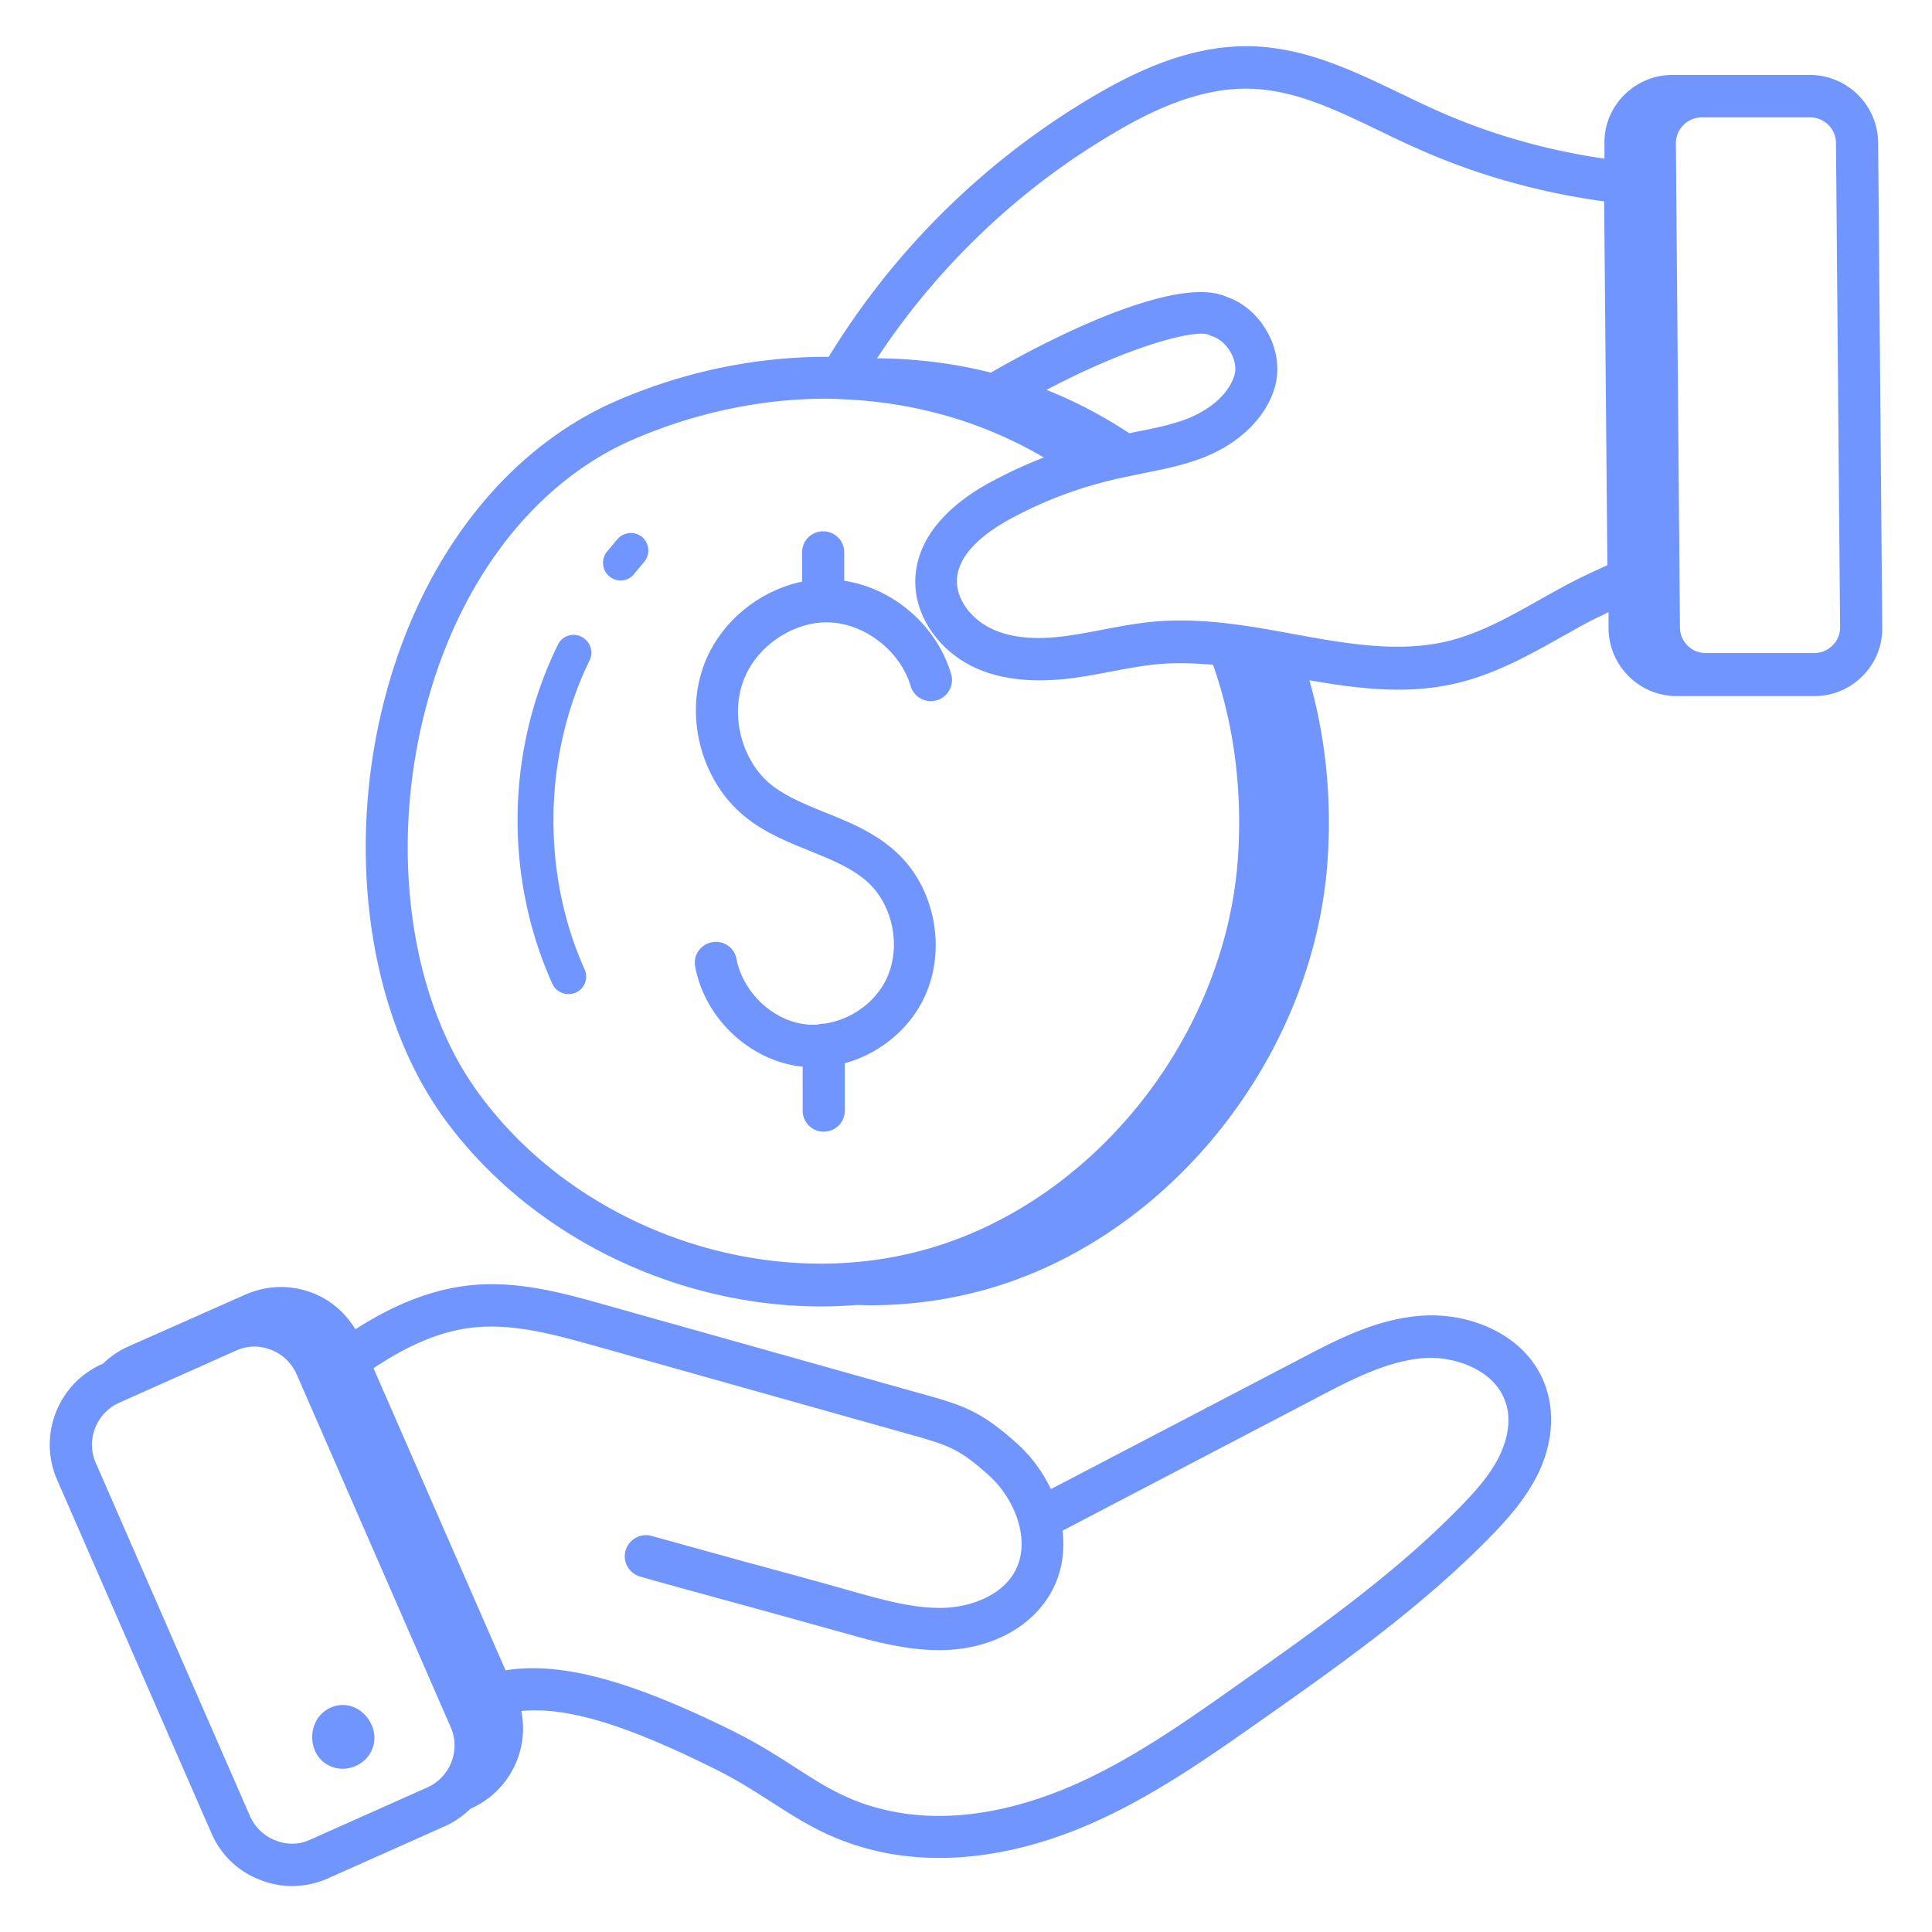
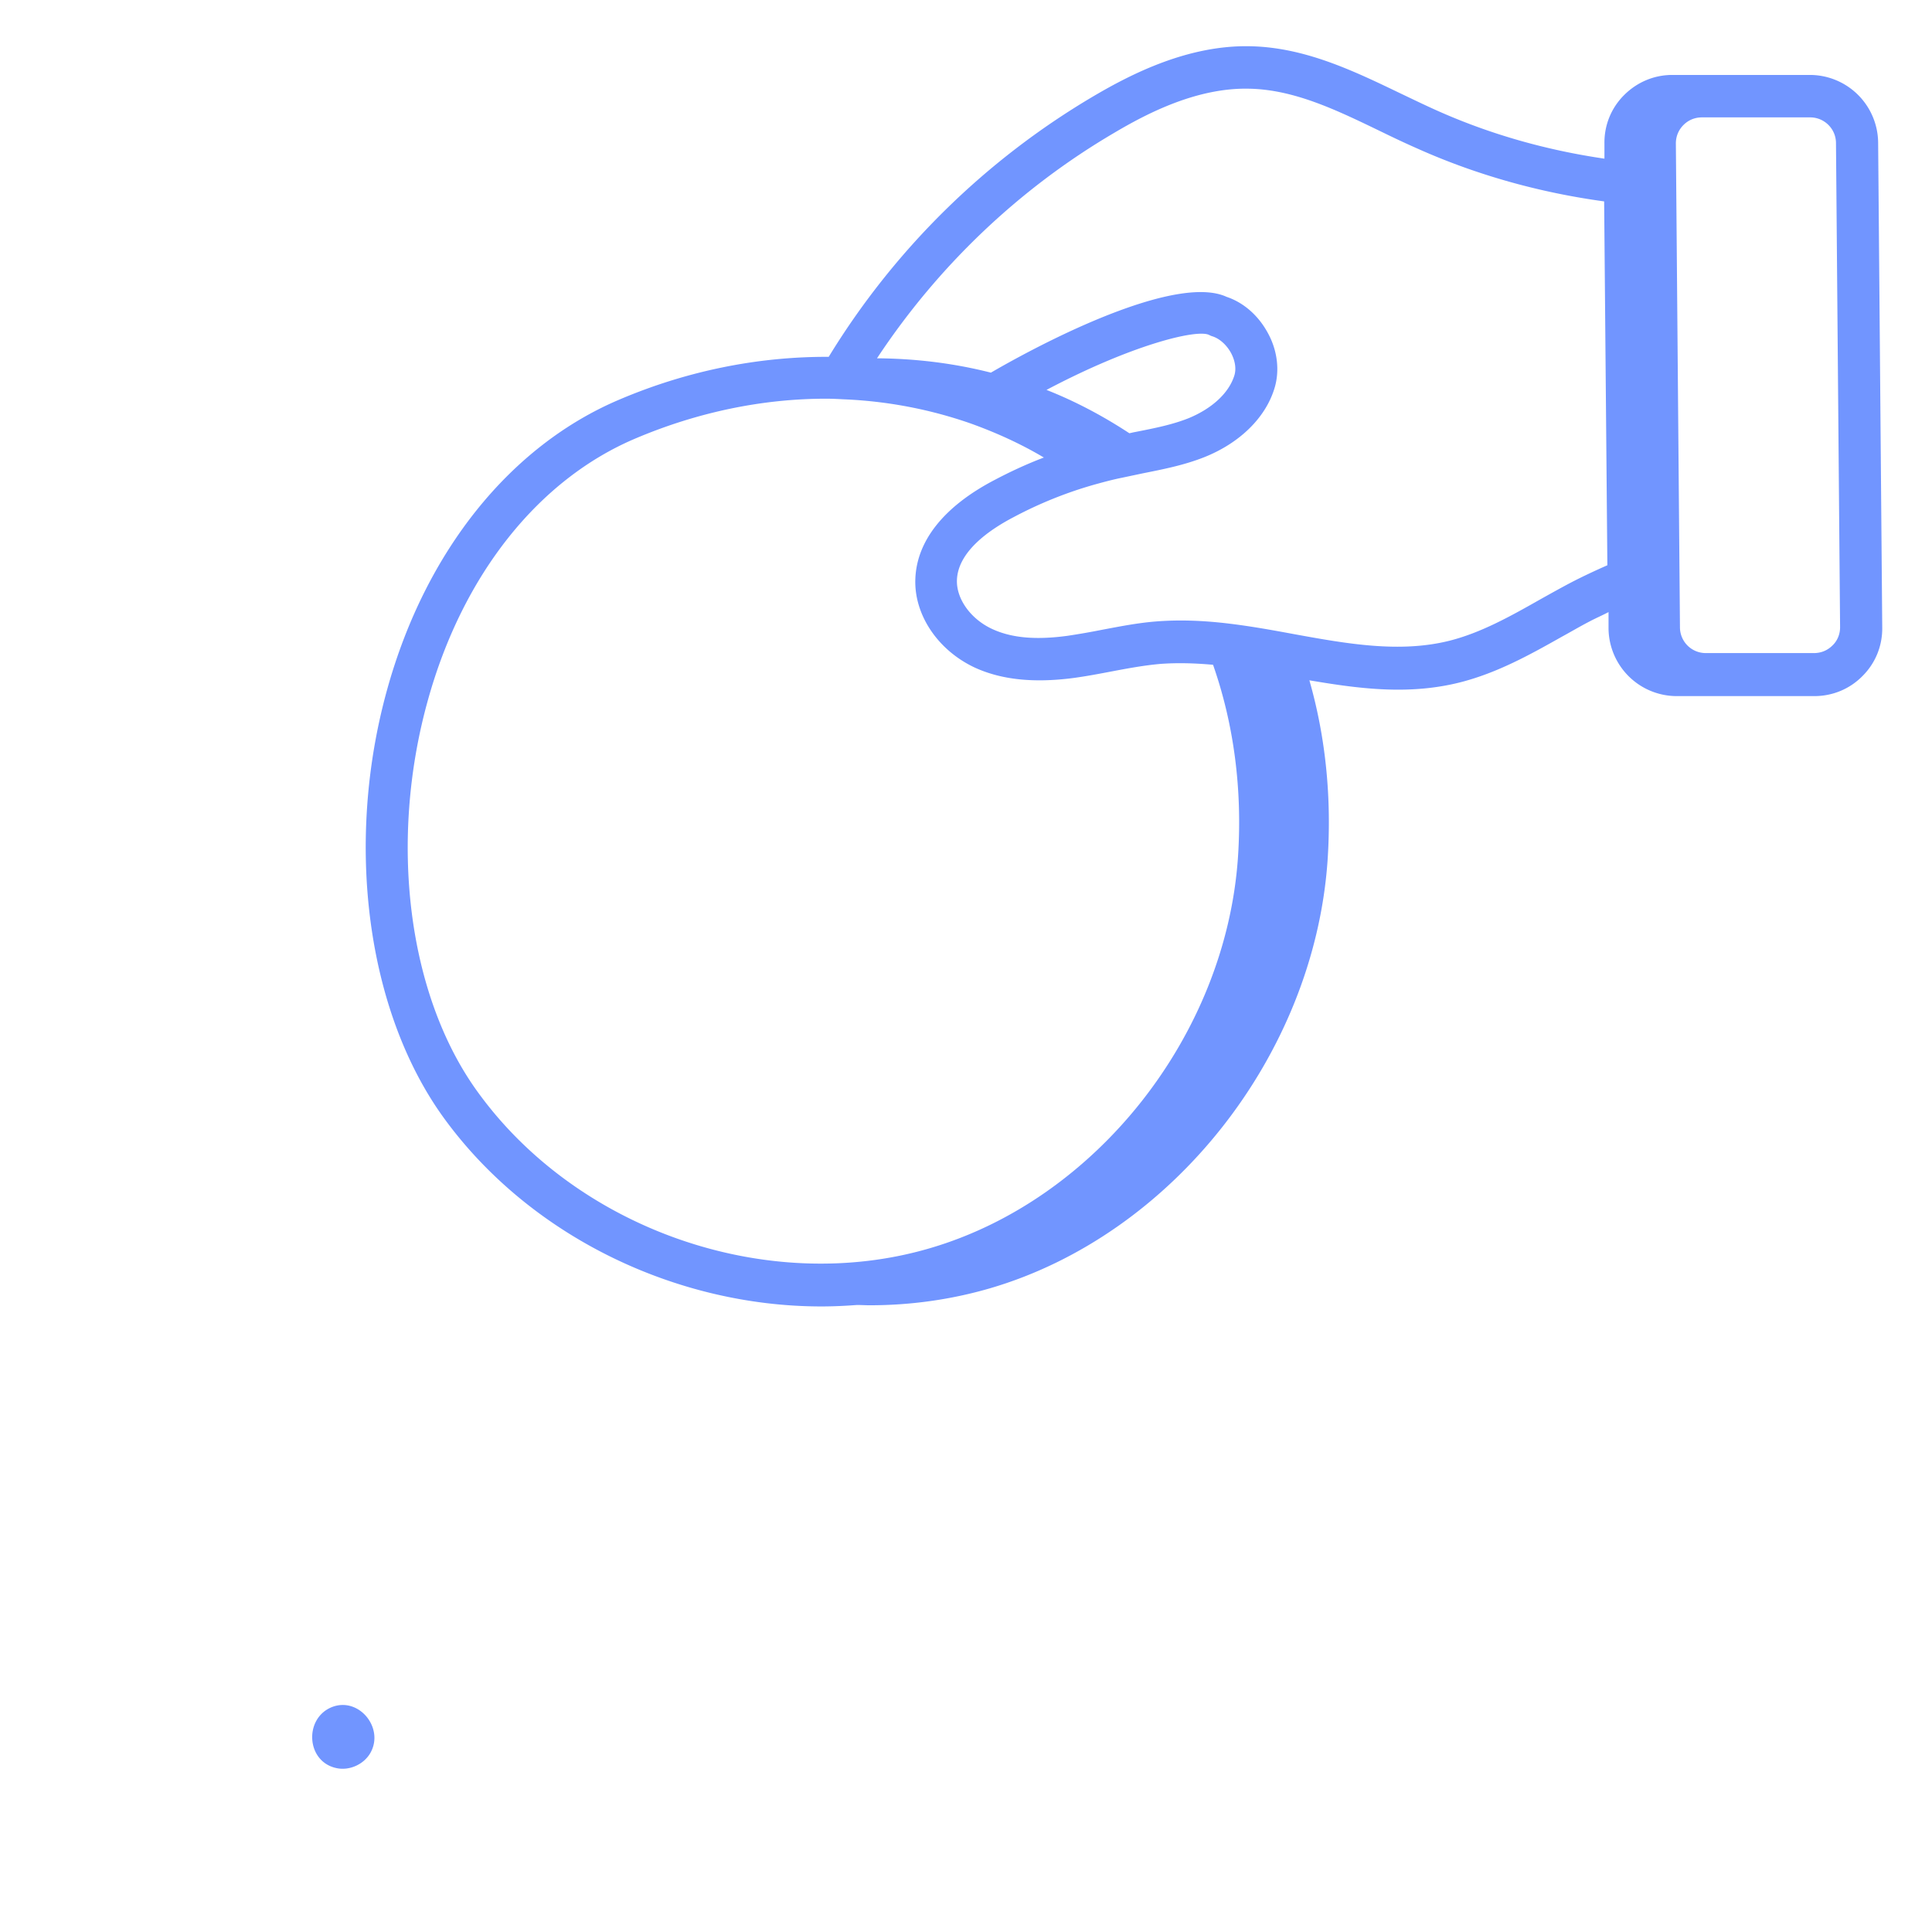
<svg xmlns="http://www.w3.org/2000/svg" version="1.1" width="512" height="512" x="0" y="0" viewBox="0 0 66 66" style="enable-background:new 0 0 512 512" xml:space="preserve">
  <g>
-     <path d="M28.84 19.84v-.97c0-.4-.32-.72-.72-.72-.4 0-.72.32-.72.72v1c-1.49.31-2.83 1.41-3.36 2.87-.65 1.76-.08 3.9 1.34 5.1.7.59 1.5.91 2.29 1.23.76.31 1.48.6 2.01 1.1.83.79 1.1 2.18.62 3.23-.38.84-1.23 1.44-2.14 1.57h-.02c-.07 0-.13.01-.2.03-.15.01-.29.01-.44-.01-1.12-.14-2.12-1.1-2.34-2.23a.71.71 0 0 0-.84-.57.71.71 0 0 0-.57.84c.33 1.75 1.84 3.18 3.58 3.4.03 0 .06 0 .09.01v1.5c0 .4.32.72.72.72.4 0 .72-.32.72-.72v-1.62c1.18-.32 2.22-1.16 2.74-2.3.73-1.61.34-3.66-.94-4.87-.73-.69-1.61-1.05-2.46-1.39-.71-.29-1.38-.56-1.9-.99-.96-.81-1.35-2.31-.91-3.5.43-1.18 1.69-2.04 2.92-2.01 1.23.04 2.44.97 2.8 2.18a.721.721 0 1 0 1.38-.42c-.5-1.67-1.99-2.93-3.65-3.18zM19.86 21.75a.595.595 0 0 0-.8.27c-1.77 3.6-1.84 7.93-.19 11.59.1.22.32.35.55.35.08 0 .17-.02.25-.05.3-.14.44-.49.3-.8-1.48-3.29-1.41-7.33.18-10.57a.61.61 0 0 0-.29-.79zM21.09 18.42l-.35.42a.604.604 0 0 0 .46.99c.17 0 .34-.07.46-.22l.35-.42c.21-.25.18-.63-.08-.85a.61.61 0 0 0-.84.08zM48.67 44.94c-1.58.08-2.99.82-4.23 1.47l-8.54 4.46c-.29-.61-.7-1.15-1.17-1.57-1.28-1.14-1.85-1.3-3.4-1.73l-10.64-2.99c-1.38-.39-2.95-.83-4.55-.68-1.49.14-2.81.75-4 1.51-.34-.56-.84-1-1.46-1.24-.75-.29-1.57-.27-2.31.06L4.38 46c-.34.15-.63.36-.88.6h-.02c-1.5.67-2.19 2.44-1.53 3.95l5.27 12.07c.32.74.91 1.31 1.67 1.6.35.14.72.21 1.09.21.42 0 .83-.09 1.22-.26l3.99-1.78c.34-.15.63-.36.88-.6l.02-.01a3 3 0 0 0 1.72-3.33c1.47-.14 3.41.38 6.63 1.99.75.37 1.35.76 1.93 1.13 1.1.71 2.14 1.37 3.84 1.72.61.12 1.24.18 1.88.18 1.63 0 3.37-.39 5.13-1.15 2.14-.93 4.04-2.27 5.89-3.57 2.67-1.88 5.43-3.83 7.78-6.23.61-.62 1.23-1.32 1.65-2.17.49-1.01.58-2.07.26-2.99-.63-1.78-2.58-2.5-4.13-2.42zM9.41 62.87c-.39-.15-.7-.45-.87-.83L3.27 49.97c-.34-.78.02-1.7.8-2.05l3.99-1.78c.2-.09.42-.14.63-.14.19 0 .38.04.57.11.39.15.7.45.87.83l5.27 12.07c.34.78-.02 1.7-.8 2.05l-3.99 1.78c-.38.18-.81.19-1.2.03zm41.82-13.15c-.32.67-.86 1.26-1.38 1.79-2.26 2.31-4.97 4.21-7.59 6.06-1.78 1.26-3.63 2.56-5.63 3.43-1.52.66-3.82 1.35-6.15.88-1.43-.29-2.27-.83-3.34-1.52-.59-.38-1.25-.8-2.07-1.21-3.75-1.86-6.02-2.37-7.8-2.09l-4.51-10.32c1.13-.75 2.27-1.29 3.51-1.4 1.34-.12 2.7.26 4.03.63l10.67 3c1.43.4 1.77.5 2.8 1.42.9.8 1.48 2.26.89 3.31-.47.83-1.5 1.17-2.3 1.22-1.03.06-2.1-.24-3.14-.53-1.34-.38-2.41-.67-3.48-.96s-2.13-.59-3.48-.96c-.38-.11-.78.12-.89.5s.12.78.5.89c1.35.38 2.42.67 3.48.96s2.13.59 3.47.96c.99.28 2.1.59 3.25.59.12 0 .24 0 .36-.01 1.54-.09 2.83-.82 3.47-1.95.38-.67.48-1.4.4-2.12l8.78-4.59c1.11-.58 2.37-1.24 3.64-1.31 1.04-.05 2.33.44 2.69 1.46.21.52.14 1.21-.18 1.87z" fill="#7195ff" opacity="1" data-original="#000000" />
    <path d="M11.49 60.4c.45.1.95-.13 1.17-.53.47-.85-.41-1.92-1.33-1.55-.95.39-.87 1.86.16 2.08zM64.16 4.87a2.335 2.335 0 0 0-2.33-2.31h-4.7c-.63 0-1.21.25-1.65.69s-.68 1.03-.67 1.66v.51c-1.99-.29-3.94-.84-5.78-1.67-.4-.18-.79-.37-1.19-.56-1.6-.77-3.26-1.57-5.12-1.61-2.13-.05-4.08.95-5.37 1.71a26.19 26.19 0 0 0-9.04 8.9c-2.37-.01-4.8.46-7.15 1.46-3.73 1.58-6.62 5.18-7.93 9.89-1.46 5.24-.71 10.98 1.91 14.62 2.94 4.07 7.95 6.47 12.92 6.47.41 0 .82-.02 1.22-.05.14 0 .28.01.43.01 1.39 0 2.77-.19 4.11-.58 6.22-1.82 11.06-7.96 11.53-14.59.15-2.18-.07-4.26-.62-6.18 1 .17 2.01.32 3.03.32.7 0 1.41-.07 2.12-.25 1.26-.32 2.38-.94 3.46-1.55.33-.18.65-.37.98-.54.21-.11.42-.2.63-.31v.56a2.333 2.333 0 0 0 2.32 2.31h4.71c.62 0 1.21-.24 1.65-.69.44-.44.68-1.03.67-1.66zM62.6 22.05c-.17.17-.39.26-.63.26h-3.7a.88.88 0 0 1-.88-.87L57.25 4.9c0-.24.09-.46.26-.63s.39-.26.63-.26h3.7c.48 0 .88.39.88.88l.14 16.54c0 .23-.09.46-.26.62zm-23.83-7.29c-.06.01-.13.03-.19.04-.9-.59-1.84-1.09-2.83-1.48 2.93-1.55 5.13-2.08 5.55-1.88.04.02.08.04.12.05.25.08.49.3.64.58.14.27.18.55.1.78-.19.58-.75 1.1-1.54 1.43-.57.23-1.19.35-1.85.48zm3.52 14.54c-.42 6.07-4.85 11.68-10.52 13.34-5.54 1.63-12.05-.62-15.46-5.35-2.38-3.29-3.04-8.55-1.69-13.38 1.19-4.28 3.78-7.54 7.11-8.94 2.13-.9 4.34-1.35 6.49-1.35.19 0 .39.01.58.02 1.5.06 2.97.34 4.37.83.86.31 1.7.69 2.49 1.16-.58.22-1.14.48-1.69.77-1.72.9-2.65 2.07-2.7 3.37-.05 1.23.77 2.45 2.04 3.04.9.41 2 .53 3.37.35.44-.06.86-.14 1.28-.22.58-.11 1.12-.21 1.68-.26.55-.04 1.13-.03 1.8.03.7 2 1.01 4.23.85 6.59zm11.34-9.38c-.34.18-.68.37-1.02.56-1.04.59-2.03 1.14-3.1 1.41-1.69.42-3.46.11-5.32-.23-.7-.13-1.42-.26-2.15-.35-.97-.12-1.78-.14-2.55-.08-.63.05-1.23.17-1.82.28-.4.08-.8.15-1.2.21-1.1.15-1.92.07-2.57-.23-.74-.34-1.23-1.03-1.21-1.67.03-.96 1.07-1.7 1.93-2.15.9-.48 1.85-.86 2.82-1.13.29-.08.59-.16.89-.22l.71-.15c.7-.14 1.42-.28 2.12-.56 1.19-.48 2.06-1.33 2.37-2.32.19-.59.12-1.28-.2-1.88-.32-.61-.83-1.07-1.43-1.27-1.59-.73-5.58 1.16-8.05 2.59-1.26-.32-2.56-.48-3.89-.49 2.08-3.15 4.86-5.8 8.1-7.7 1.13-.67 2.83-1.55 4.61-1.51 1.55.03 2.99.73 4.52 1.47.41.2.81.39 1.22.57 2.03.91 4.19 1.51 6.39 1.81l.11 12.43c-.43.19-.86.39-1.28.61z" fill="#7195ff" opacity="1" data-original="#000000" />
  </g>
</svg>